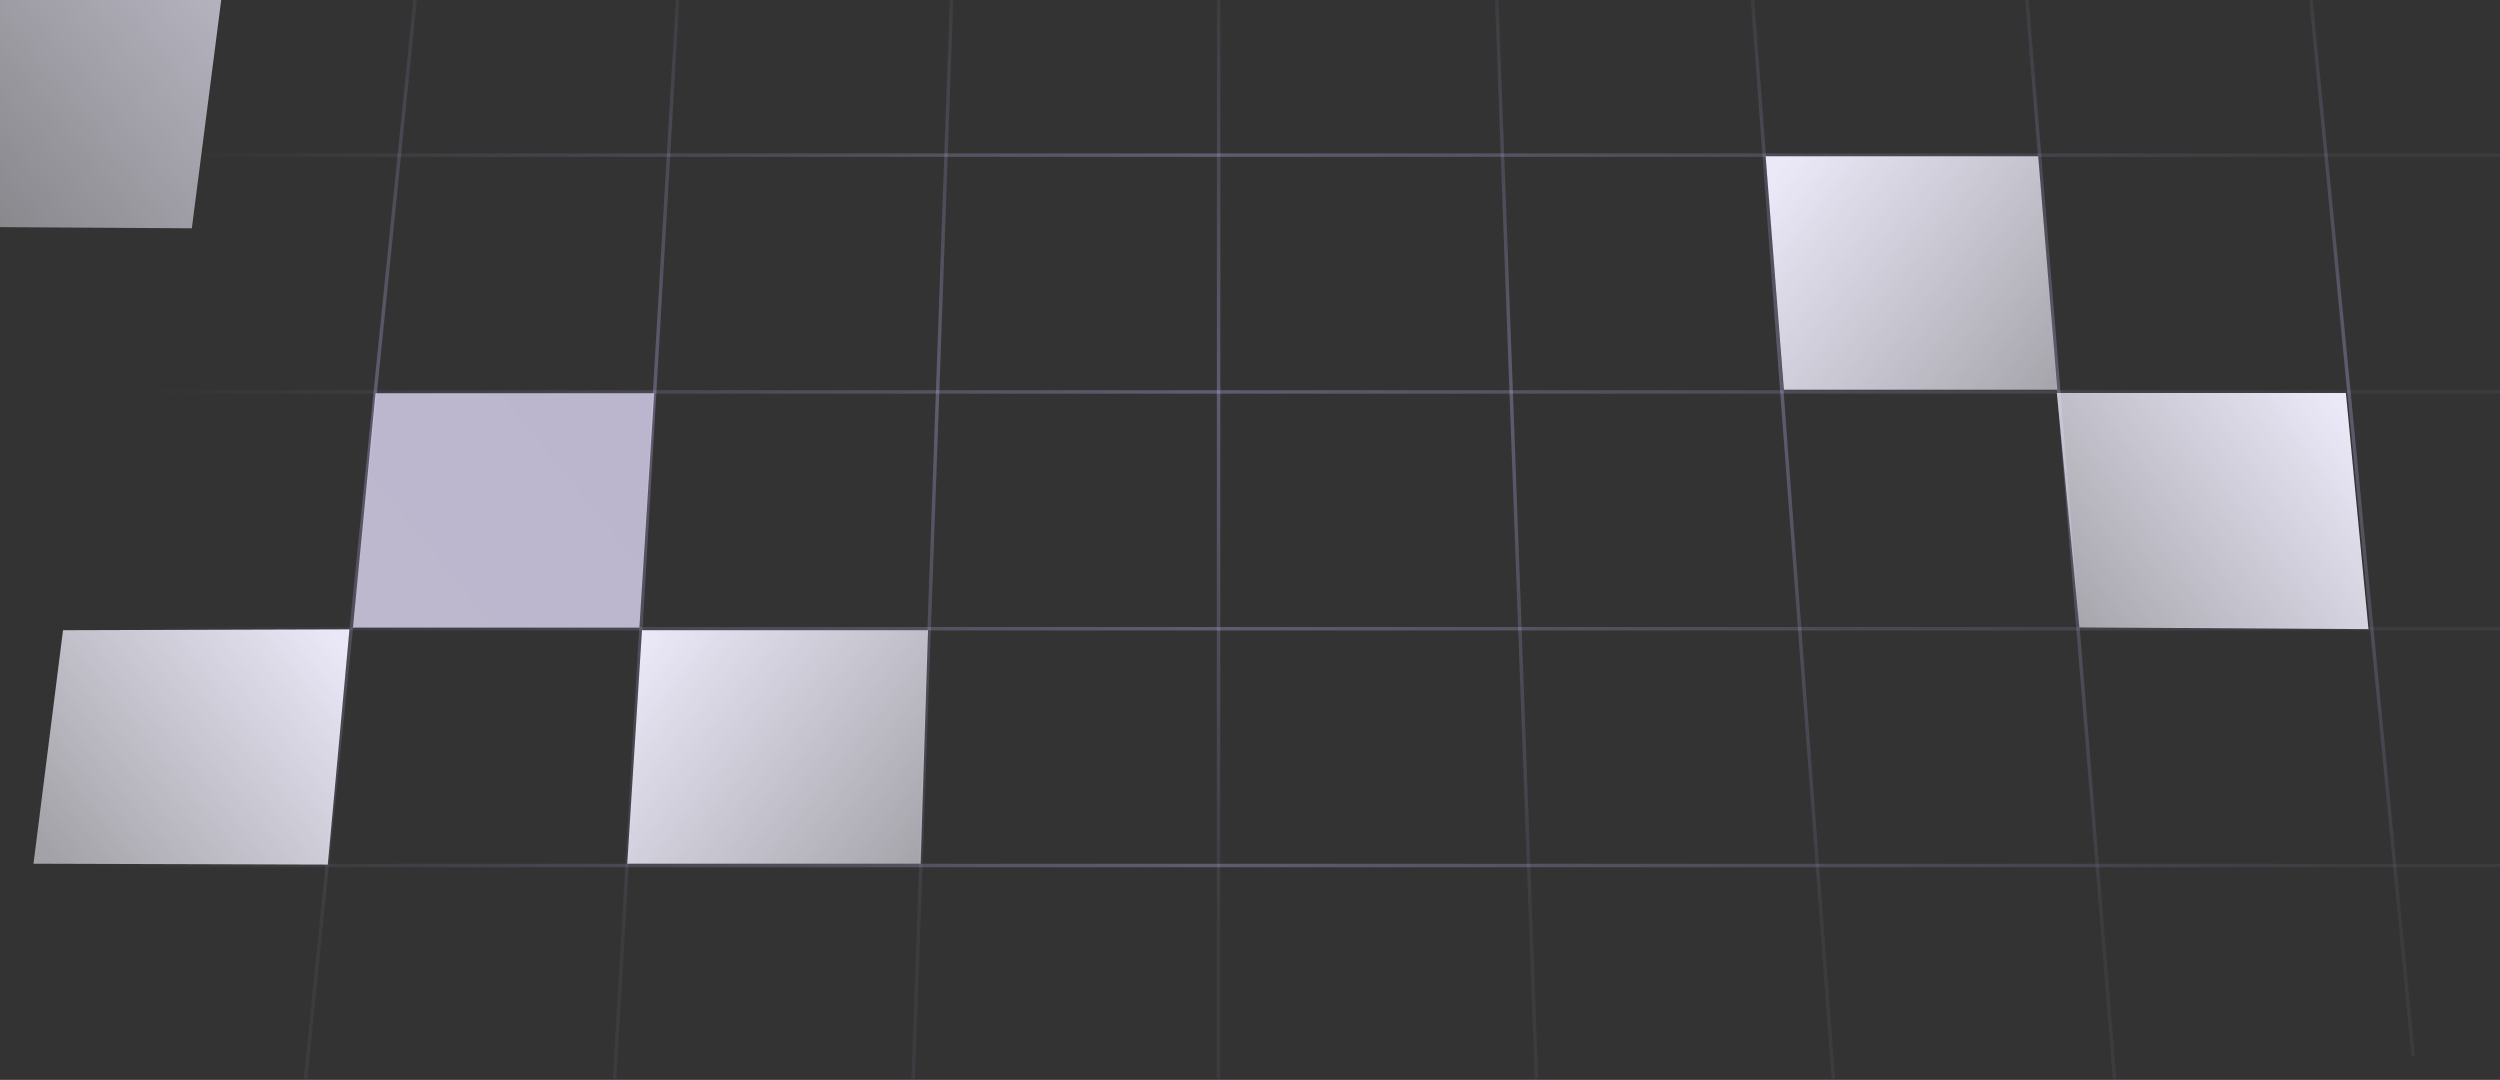
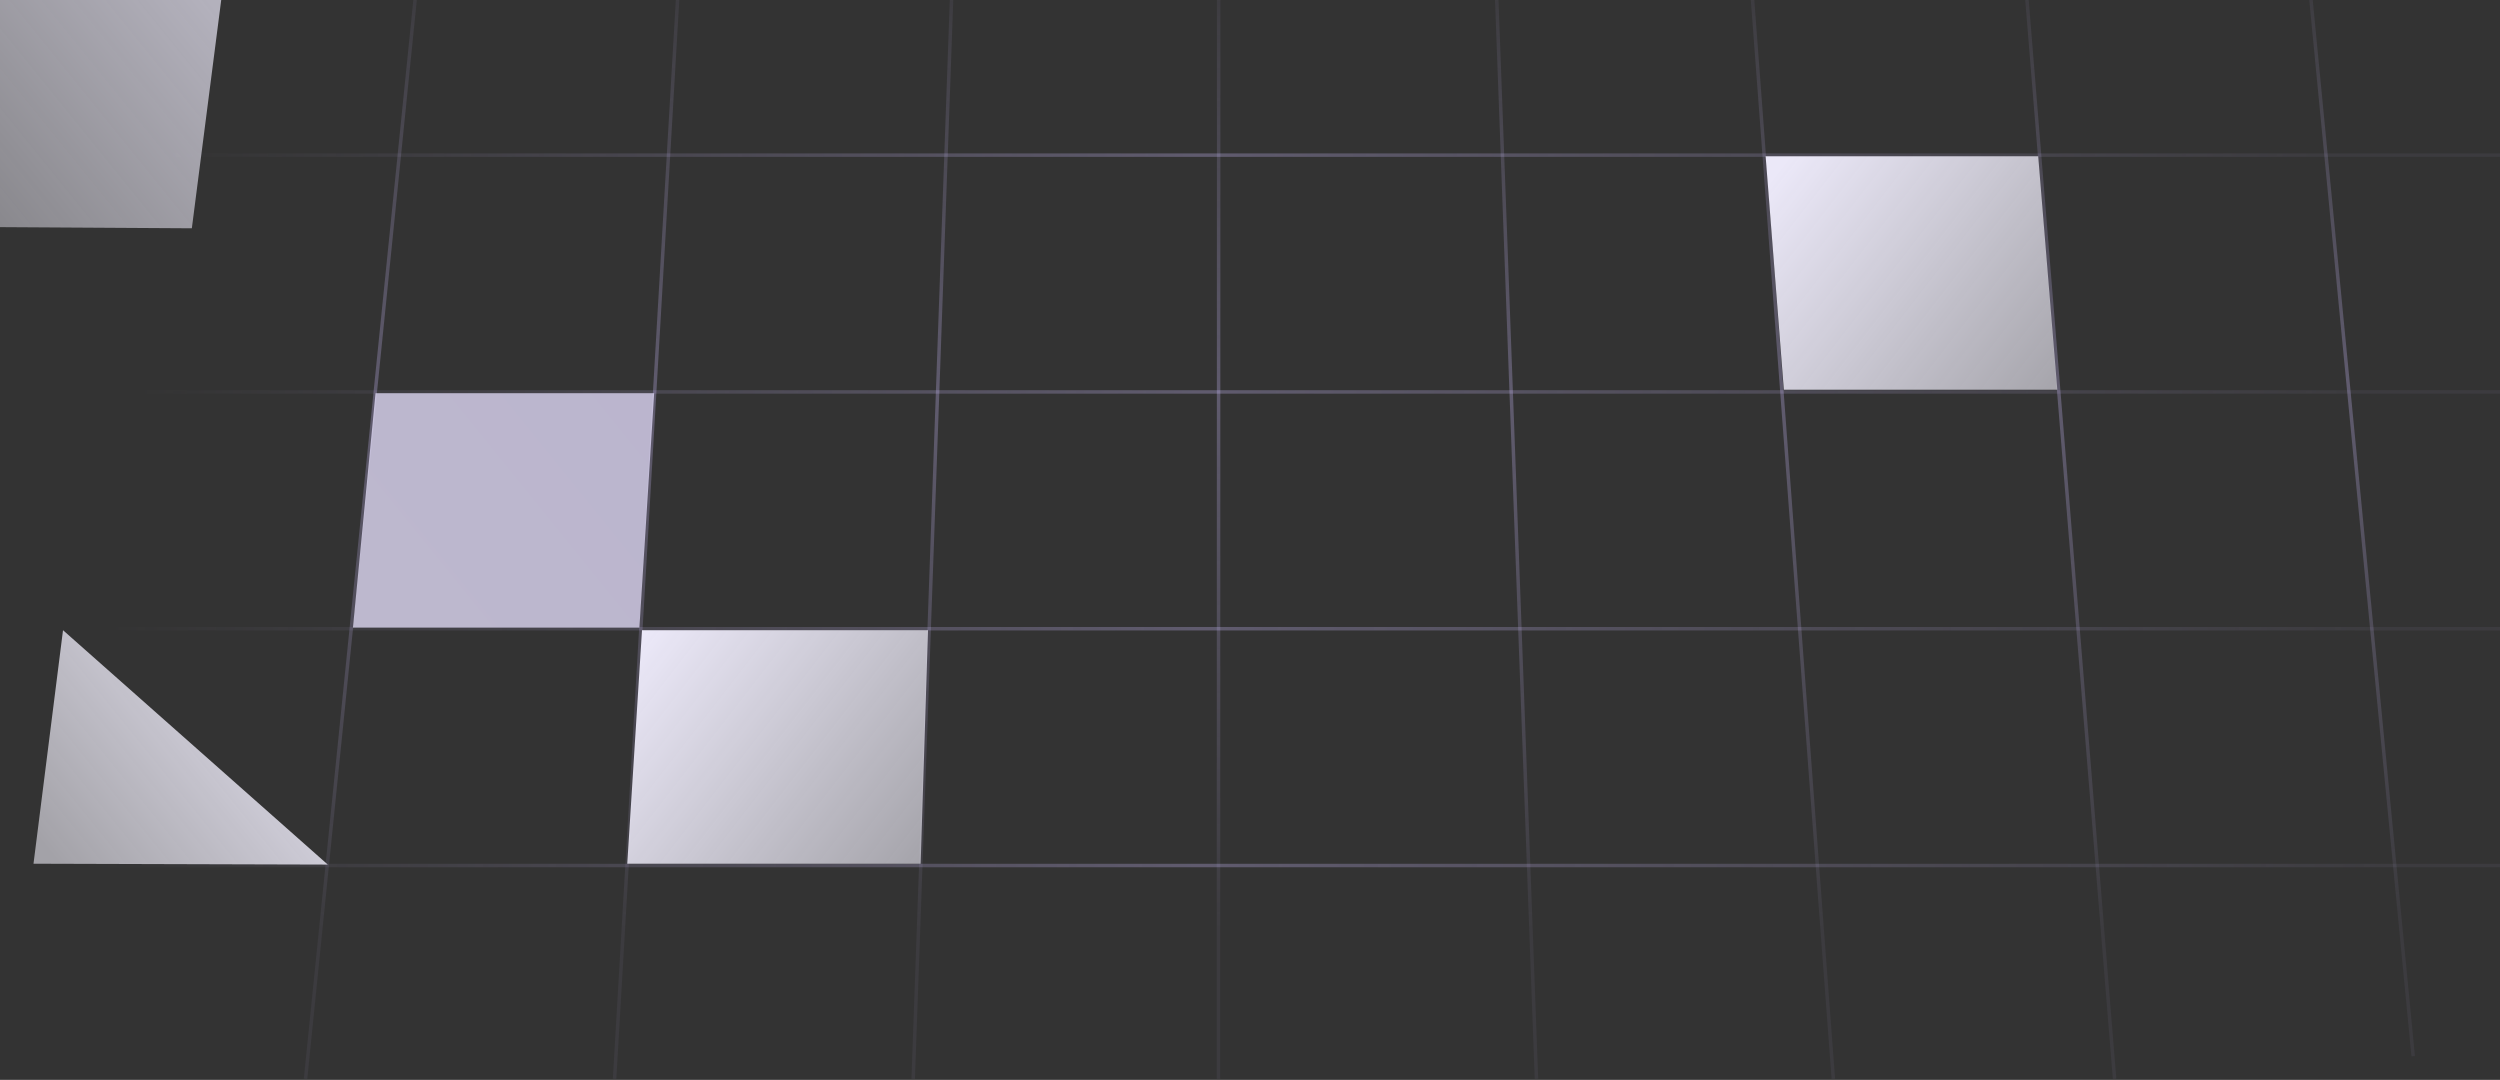
<svg xmlns="http://www.w3.org/2000/svg" width="1440" height="622" viewBox="0 0 1440 622" fill="none">
  <rect x="0" y="0" width="1440" height="622" fill="#333333" stroke="none" />
  <g clip-path="url(#clip0_765_2049)">
    <path d="M256 -166.615L176 621.385" stroke="url(#paint0_linear_765_2049)" stroke-width="2" />
    <path d="M400 -166.615L354 621.385" stroke="url(#paint1_linear_765_2049)" stroke-width="2" />
    <path d="M554 -166.615L526 621.385" stroke="url(#paint2_linear_765_2049)" stroke-width="2" />
    <path d="M702 -166.615L701.829 621.385" stroke="url(#paint3_linear_765_2049)" stroke-width="2" />
    <path d="M856 -166.615L885 621.385" stroke="url(#paint4_linear_765_2049)" stroke-width="2" />
    <path d="M997 -166.615L1056 621.385" stroke="url(#paint5_linear_765_2049)" stroke-width="2" />
    <path d="M1154 -166.615L1218 621.385" stroke="url(#paint6_linear_765_2049)" stroke-width="2" />
    <path d="M1315 -166.615L1390 608.385" stroke="url(#paint7_linear_765_2049)" stroke-width="2" />
    <path d="M-153 498.542H1556.59" stroke="url(#paint8_linear_765_2049)" stroke-width="2" />
    <path d="M-131.398 362.147H1534.98" stroke="url(#paint9_linear_765_2049)" stroke-width="2" />
    <path d="M-109.793 225.753H1513.38" stroke="url(#paint10_linear_765_2049)" stroke-width="2" />
    <path d="M-88.188 89.358H1491.78" stroke="url(#paint11_linear_765_2049)" stroke-width="2" />
    <path d="M216.297 226.5H376.797L368.297 361.5H203.297L216.297 226.5Z" fill="url(#paint12_linear_765_2049)" fill-opacity="0.8" />
    <path d="M1017 90H1174L1185 224.5H1027.5L1017 90Z" fill="url(#paint13_linear_765_2049)" />
    <path d="M369.797 363H534.533L530.297 497.5H361.297L369.797 363Z" fill="url(#paint14_linear_765_2049)" />
-     <path d="M1351.24 226.385H1184.74L1197.74 361.385L1364.24 362.385L1351.24 226.385Z" fill="url(#paint15_linear_765_2049)" />
-     <path d="M36.297 363L201.297 362.5L188.797 498L19.297 497.5L36.297 363Z" fill="url(#paint16_linear_765_2049)" />
+     <path d="M36.297 363L188.797 498L19.297 497.5L36.297 363Z" fill="url(#paint16_linear_765_2049)" />
    <path d="M-37 -4L128 -4.5L110.5 131.5L-54 130.5L-37 -4Z" fill="url(#paint17_linear_765_2049)" fill-opacity="0.7" />
  </g>
  <defs>
    <linearGradient id="paint0_linear_765_2049" x1="256.497" y1="-166.565" x2="176.497" y2="621.435" gradientUnits="userSpaceOnUse">
      <stop offset="0.127" stop-color="#CDBDFE" stop-opacity="0" />
      <stop offset="0.5" stop-color="#C8B9F8" stop-opacity="0.3" />
      <stop offset="0.892" stop-color="#C8B9F8" stop-opacity="0.06" />
    </linearGradient>
    <linearGradient id="paint1_linear_765_2049" x1="400.499" y1="-166.586" x2="354.499" y2="621.414" gradientUnits="userSpaceOnUse">
      <stop offset="0.127" stop-color="#CDBDFE" stop-opacity="0" />
      <stop offset="0.5" stop-color="#C8B9F8" stop-opacity="0.3" />
      <stop offset="0.892" stop-color="#C8B9F8" stop-opacity="0.06" />
    </linearGradient>
    <linearGradient id="paint2_linear_765_2049" x1="554.5" y1="-166.597" x2="526.5" y2="621.402" gradientUnits="userSpaceOnUse">
      <stop offset="0.127" stop-color="#CDBDFE" stop-opacity="0" />
      <stop offset="0.5" stop-color="#C8B9F8" stop-opacity="0.3" />
      <stop offset="0.892" stop-color="#C8B9F8" stop-opacity="0.06" />
    </linearGradient>
    <linearGradient id="paint3_linear_765_2049" x1="702.5" y1="-166.615" x2="702.329" y2="621.385" gradientUnits="userSpaceOnUse">
      <stop offset="0.127" stop-color="#CDBDFE" stop-opacity="0" />
      <stop offset="0.5" stop-color="#C8B9F8" stop-opacity="0.3" />
      <stop offset="0.892" stop-color="#C8B9F8" stop-opacity="0.06" />
    </linearGradient>
    <linearGradient id="paint4_linear_765_2049" x1="856.5" y1="-166.634" x2="885.5" y2="621.366" gradientUnits="userSpaceOnUse">
      <stop offset="0.127" stop-color="#CDBDFE" stop-opacity="0" />
      <stop offset="0.5" stop-color="#C8B9F8" stop-opacity="0.3" />
      <stop offset="0.892" stop-color="#C8B9F8" stop-opacity="0.06" />
    </linearGradient>
    <linearGradient id="paint5_linear_765_2049" x1="997.499" y1="-166.653" x2="1056.5" y2="621.347" gradientUnits="userSpaceOnUse">
      <stop offset="0.127" stop-color="#CDBDFE" stop-opacity="0" />
      <stop offset="0.5" stop-color="#C8B9F8" stop-opacity="0.3" />
      <stop offset="0.892" stop-color="#C8B9F8" stop-opacity="0.06" />
    </linearGradient>
    <linearGradient id="paint6_linear_765_2049" x1="1154.5" y1="-166.656" x2="1218.5" y2="621.344" gradientUnits="userSpaceOnUse">
      <stop offset="0.127" stop-color="#CDBDFE" stop-opacity="0" />
      <stop offset="0.5" stop-color="#C8B9F8" stop-opacity="0.3" />
      <stop offset="0.892" stop-color="#C8B9F8" stop-opacity="0.06" />
    </linearGradient>
    <linearGradient id="paint7_linear_765_2049" x1="1315.5" y1="-166.663" x2="1390.5" y2="608.337" gradientUnits="userSpaceOnUse">
      <stop offset="0.127" stop-color="#CDBDFE" stop-opacity="0" />
      <stop offset="0.5" stop-color="#C8B9F8" stop-opacity="0.3" />
      <stop offset="0.892" stop-color="#C8B9F8" stop-opacity="0.06" />
    </linearGradient>
    <linearGradient id="paint8_linear_765_2049" x1="-173.418" y1="498.859" x2="1556.38" y2="498.837" gradientUnits="userSpaceOnUse">
      <stop offset="0.127" stop-color="#CDBDFE" stop-opacity="0" />
      <stop offset="0.5" stop-color="#C8B9F8" stop-opacity="0.3" />
      <stop offset="0.902" stop-color="#C8B9F8" stop-opacity="0.06" />
    </linearGradient>
    <linearGradient id="paint9_linear_765_2049" x1="-151.301" y1="362.465" x2="1534.78" y2="362.443" gradientUnits="userSpaceOnUse">
      <stop offset="0.127" stop-color="#CDBDFE" stop-opacity="0" />
      <stop offset="0.5" stop-color="#C8B9F8" stop-opacity="0.3" />
      <stop offset="0.902" stop-color="#C8B9F8" stop-opacity="0.06" />
    </linearGradient>
    <linearGradient id="paint10_linear_765_2049" x1="-129.179" y1="226.07" x2="1513.19" y2="226.05" gradientUnits="userSpaceOnUse">
      <stop offset="0.127" stop-color="#CDBDFE" stop-opacity="0" />
      <stop offset="0.5" stop-color="#C8B9F8" stop-opacity="0.3" />
      <stop offset="0.902" stop-color="#C8B9F8" stop-opacity="0.06" />
    </linearGradient>
    <linearGradient id="paint11_linear_765_2049" x1="-107.058" y1="89.676" x2="1491.59" y2="89.657" gradientUnits="userSpaceOnUse">
      <stop offset="0.127" stop-color="#CDBDFE" stop-opacity="0" />
      <stop offset="0.5" stop-color="#C8B9F8" stop-opacity="0.3" />
      <stop offset="0.902" stop-color="#C8B9F8" stop-opacity="0.06" />
    </linearGradient>
    <linearGradient id="paint12_linear_765_2049" x1="369.797" y1="232.5" x2="210.297" y2="361.5" gradientUnits="userSpaceOnUse">
      <stop stop-color="#DDD6F5" />
      <stop offset="1" stop-color="#E0DAF5" />
    </linearGradient>
    <linearGradient id="paint13_linear_765_2049" x1="1025.8" y1="96" x2="1191.8" y2="224.5" gradientUnits="userSpaceOnUse">
      <stop stop-color="#EBE8F8" />
      <stop offset="1" stop-color="#EFEDF8" stop-opacity="0.6" />
    </linearGradient>
    <linearGradient id="paint14_linear_765_2049" x1="368.797" y1="369" x2="534.797" y2="497.5" gradientUnits="userSpaceOnUse">
      <stop stop-color="#EBE8F8" />
      <stop offset="1" stop-color="#EFEDF8" stop-opacity="0.6" />
    </linearGradient>
    <linearGradient id="paint15_linear_765_2049" x1="1346.23" y1="231.452" x2="1180.26" y2="354.67" gradientUnits="userSpaceOnUse">
      <stop stop-color="#EBE8F8" />
      <stop offset="1" stop-color="#EFEDF8" stop-opacity="0.6" />
    </linearGradient>
    <linearGradient id="paint16_linear_765_2049" x1="194.297" y1="368.5" x2="34.797" y2="497.5" gradientUnits="userSpaceOnUse">
      <stop stop-color="#EAE7F7" />
      <stop offset="1" stop-color="#EFEDF7" stop-opacity="0.6" />
    </linearGradient>
    <linearGradient id="paint17_linear_765_2049" x1="121" y1="1.5" x2="-38.5" y2="130.5" gradientUnits="userSpaceOnUse">
      <stop stop-color="#EAE7F7" />
      <stop offset="1" stop-color="#EFEDF7" stop-opacity="0.6" />
    </linearGradient>
    <clipPath id="clip0_765_2049">
      <rect width="1440" height="622" fill="white" />
    </clipPath>
  </defs>
</svg>